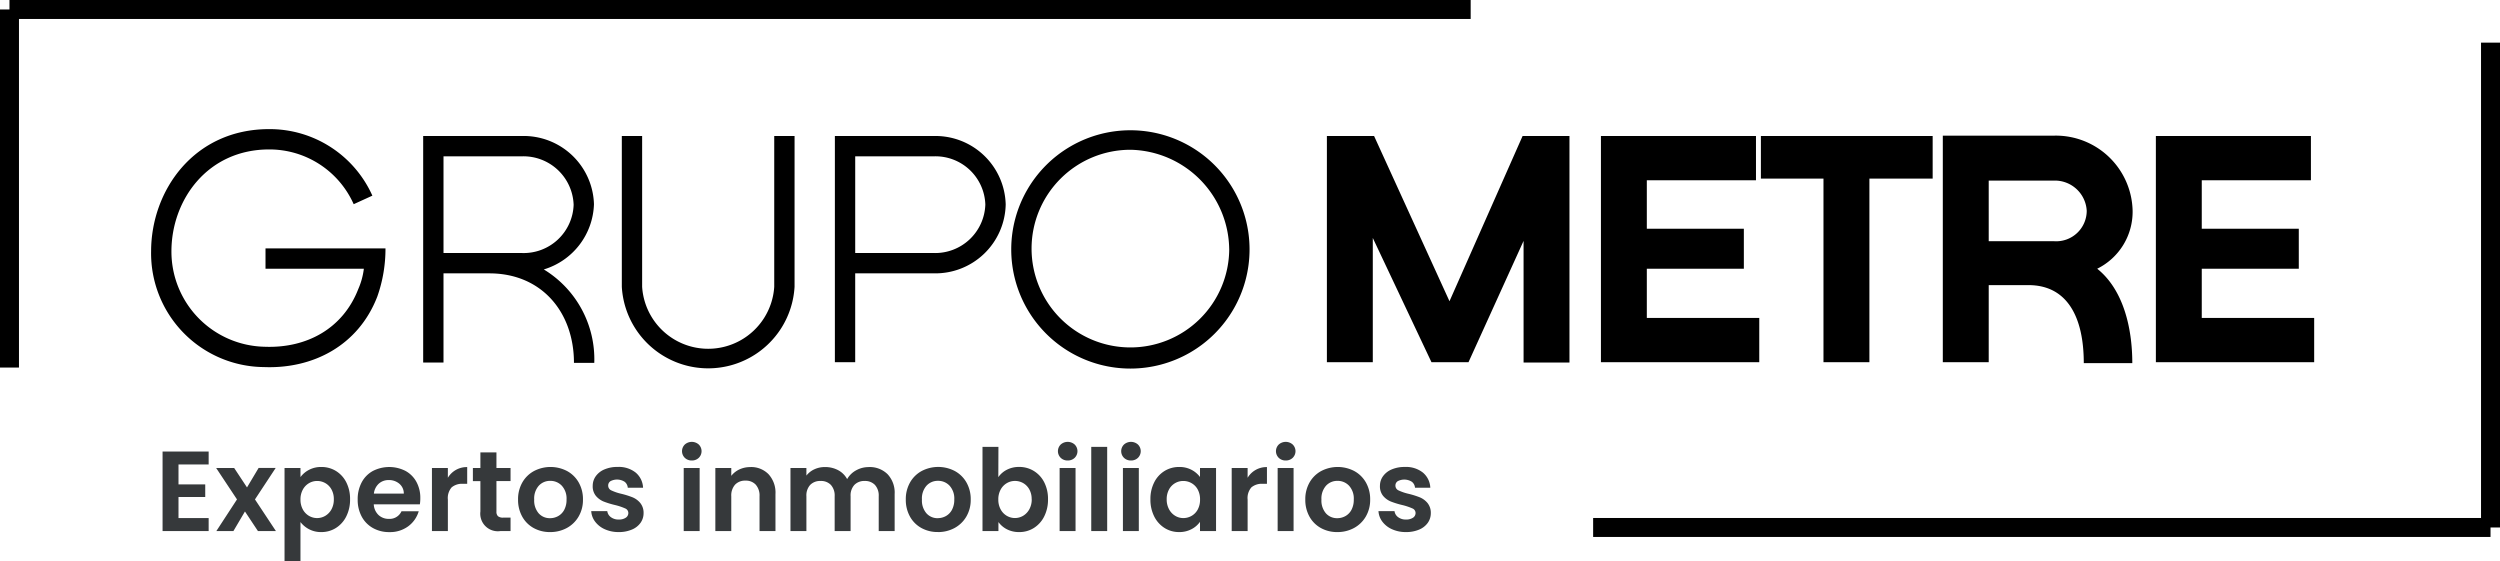
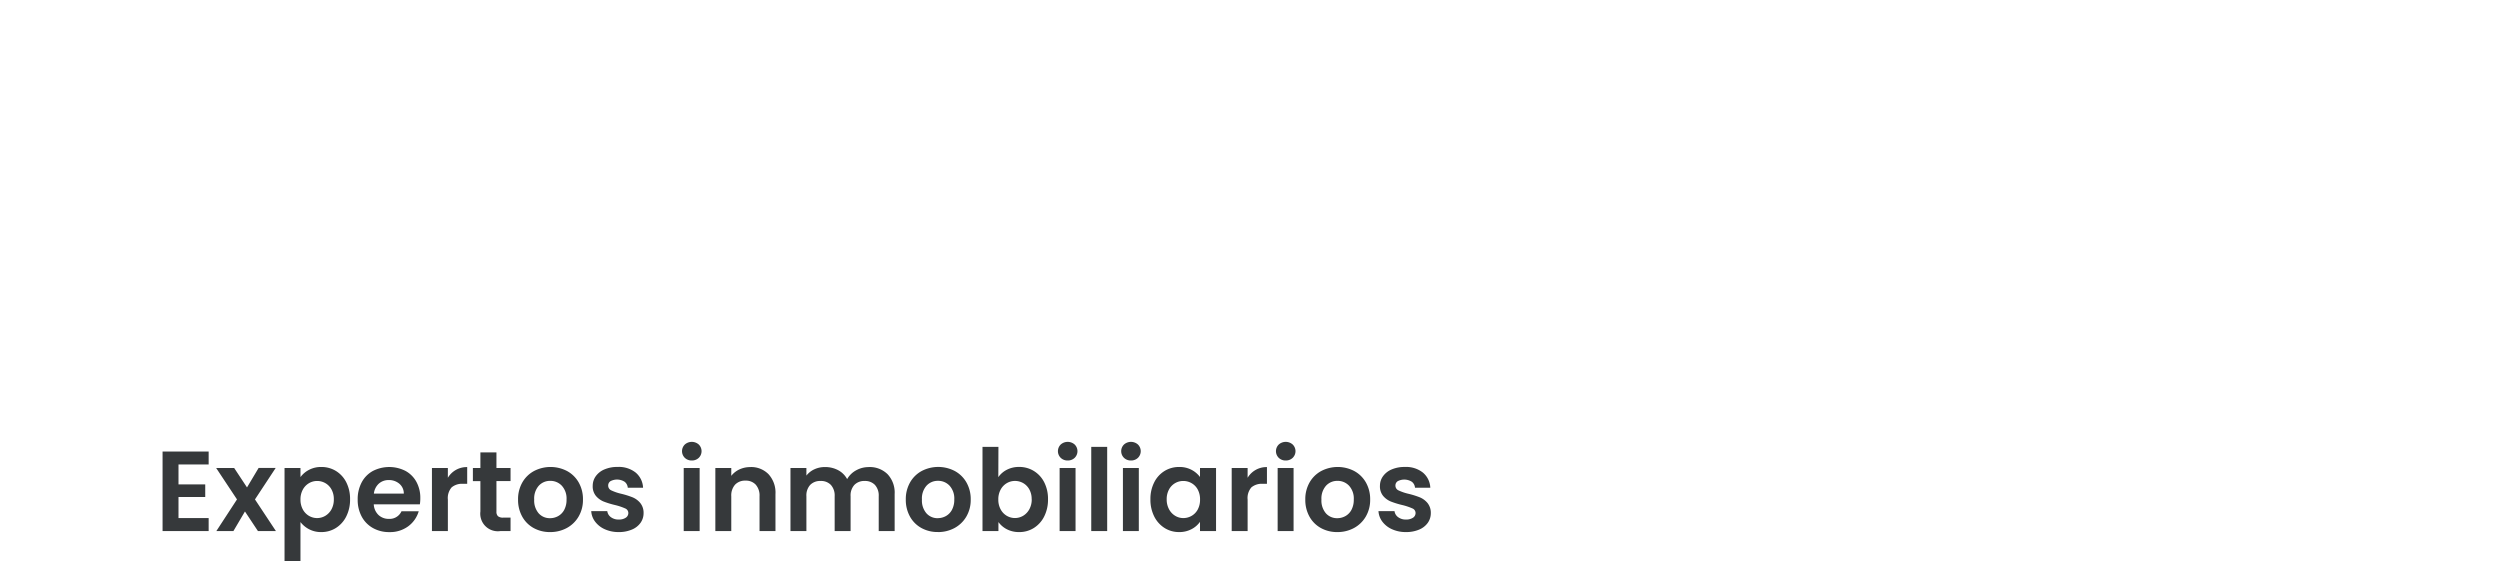
<svg xmlns="http://www.w3.org/2000/svg" width="263.631" height="59.168" viewBox="0 0 263.631 59.168">
  <g id="hero_logo_escritorio" transform="translate(-70.369 -60.654)">
-     <path id="Trazado_455" data-name="Trazado 455" d="M15.044,5.593a9.725,9.725,0,0,1,8.918,5.773l1.97-.9A11.865,11.865,0,0,0,15.044,3.45C7.094,3.45,2.6,9.948,2.6,16.343a12,12,0,0,0,11.891,12.2c5.15.207,9.955-2.247,11.96-7.432a15.1,15.1,0,0,0,.864-5.081H14.664v2.143h10.37a7.581,7.581,0,0,1-.588,2.143C22.821,24.5,18.984,26.575,14.56,26.4A10.038,10.038,0,0,1,4.743,16.343C4.743,10.916,8.545,5.593,15.044,5.593ZM49.3,11.366a7.414,7.414,0,0,0-7.6-7.19H31.29V28.061h2.143v-9.4h4.839c5.5,0,8.918,4.079,8.918,9.437h2.143a11.078,11.078,0,0,0-5.323-9.851A7.434,7.434,0,0,0,49.3,11.366Zm-15.866,5.15V6.319h8.261a5.3,5.3,0,0,1,5.461,5.116,5.27,5.27,0,0,1-5.461,5.081Zm37.02-12.34H68.31v15.9a6.979,6.979,0,0,1-13.93,0V4.176H52.237v15.9a9.123,9.123,0,0,0,18.216,0Zm5.323,0H74.705V28.027h2.143V18.659h8.3a7.417,7.417,0,0,0,7.57-7.259,7.411,7.411,0,0,0-7.57-7.224Zm1.072,12.34V6.319h8.3A5.261,5.261,0,0,1,90.571,11.4a5.289,5.289,0,0,1-5.427,5.116Zm16.454-.38a12.565,12.565,0,1,0,25.13,0,12.565,12.565,0,1,0-25.13,0Zm22.987,0a10.422,10.422,0,1,1-10.4-10.508A10.618,10.618,0,0,1,116.288,16.136Zm15.14,11.891v-13.1l6.187,13.1h3.906l5.807-12.79V28.061h4.839V4.176h-4.943L139.517,21.6l-7.95-17.421h-4.978V28.027Zm40.754,0V23.36H160.326V18.175h10.232V13.958H160.326V8.842h11.511V4.176h-16.35V28.027Zm11.614,0V8.67h6.671V4.176H172.355V8.67h6.6V28.027Zm12.582,0V19.9h4.183c4.113,0,5.842,3.387,5.842,8.227h5.116c0-3.629-.9-7.708-3.7-9.955a6.7,6.7,0,0,0,3.733-6.118,8.1,8.1,0,0,0-8.261-7.916H191.539V28.027Zm0-19.15h6.913a3.365,3.365,0,0,1,3.422,3.18,3.219,3.219,0,0,1-3.422,3.215h-6.913ZM230.7,28.027V23.36H218.846V18.175h10.232V13.958H218.846V8.842h11.511V4.176h-16.35V28.027Z" transform="translate(83.704 70.82)" fill="currentColor" />
-     <path id="Trazado_453" data-name="Trazado 453" d="M0,0H154.086" transform="translate(71.369 61.654)" fill="none" stroke="currentColor" stroke-width="2" />
-     <path id="Trazado_454" data-name="Trazado 454" d="M0,37.759V0" transform="translate(71.369 61.654)" fill="none" stroke="currentColor" stroke-width="2" />
-     <path id="Trazado_456" data-name="Trazado 456" d="M0,0H94.631" transform="translate(238.369 116.277)" fill="none" stroke="currentColor" stroke-width="2" />
-     <path id="Trazado_457" data-name="Trazado 457" d="M0,0V51.128" transform="translate(333 65.15)" fill="none" stroke="currentColor" stroke-width="2" />
    <path id="Trazado_528" data-name="Trazado 528" d="M2.508,5.98v2.1h2.82V9.412H2.508v2.22h3.18V13H.828V4.612h4.86V5.98ZM10.884,13,9.516,10.936,8.3,13H6.5L8.676,9.664,6.48,6.352h1.9L9.732,8.4l1.224-2.052h1.8L10.572,9.664,12.78,13Zm4.488-5.688a2.551,2.551,0,0,1,.894-.762,2.709,2.709,0,0,1,1.3-.306,2.907,2.907,0,0,1,1.542.42A2.955,2.955,0,0,1,20.2,7.858a3.838,3.838,0,0,1,.4,1.794,3.912,3.912,0,0,1-.4,1.806,3.023,3.023,0,0,1-1.092,1.218,2.846,2.846,0,0,1-1.542.432,2.682,2.682,0,0,1-1.29-.3,2.767,2.767,0,0,1-.906-.756v4.116h-1.68V6.352h1.68Zm3.516,2.34a2.086,2.086,0,0,0-.246-1.038,1.7,1.7,0,0,0-.648-.666,1.734,1.734,0,0,0-.87-.228,1.678,1.678,0,0,0-.858.234,1.737,1.737,0,0,0-.648.678,2.12,2.12,0,0,0-.246,1.044,2.12,2.12,0,0,0,.246,1.044,1.737,1.737,0,0,0,.648.678,1.693,1.693,0,0,0,1.728-.006,1.782,1.782,0,0,0,.648-.684A2.146,2.146,0,0,0,18.888,9.652Zm9.12-.12a3.965,3.965,0,0,1-.048.648H23.1a1.653,1.653,0,0,0,.5,1.128,1.554,1.554,0,0,0,1.092.408,1.372,1.372,0,0,0,1.332-.8H27.84a3.028,3.028,0,0,1-1.1,1.578,3.223,3.223,0,0,1-2,.618,3.468,3.468,0,0,1-1.722-.426,3,3,0,0,1-1.188-1.206,3.7,3.7,0,0,1-.426-1.8,3.764,3.764,0,0,1,.42-1.812,2.931,2.931,0,0,1,1.176-1.2,3.776,3.776,0,0,1,3.438-.012A2.871,2.871,0,0,1,27.594,7.81,3.5,3.5,0,0,1,28.008,9.532Zm-1.74-.48A1.332,1.332,0,0,0,25.8,8.014a1.658,1.658,0,0,0-1.116-.39A1.525,1.525,0,0,0,23.634,8a1.662,1.662,0,0,0-.522,1.05Zm4.644-1.668a2.312,2.312,0,0,1,2.04-1.128V8.02h-.444a1.7,1.7,0,0,0-1.194.372,1.715,1.715,0,0,0-.4,1.3V13h-1.68V6.352h1.68Zm5.124.348v3.216a.636.636,0,0,0,.162.486.8.8,0,0,0,.546.15h.78V13H36.468a1.851,1.851,0,0,1-2.124-2.064v-3.2h-.792V6.352h.792V4.708h1.692V6.352h1.488v1.38Zm5.652,5.376a3.5,3.5,0,0,1-1.728-.426,3.068,3.068,0,0,1-1.206-1.206,3.614,3.614,0,0,1-.438-1.8,3.537,3.537,0,0,1,.45-1.8A3.127,3.127,0,0,1,40,6.67a3.767,3.767,0,0,1,3.48,0,3.127,3.127,0,0,1,1.23,1.206,3.537,3.537,0,0,1,.45,1.8,3.465,3.465,0,0,1-.462,1.8,3.2,3.2,0,0,1-1.248,1.206A3.629,3.629,0,0,1,41.688,13.108Zm0-1.464a1.748,1.748,0,0,0,.858-.222,1.613,1.613,0,0,0,.642-.666,2.244,2.244,0,0,0,.24-1.08,2,2,0,0,0-.5-1.458,1.637,1.637,0,0,0-1.218-.51,1.6,1.6,0,0,0-1.206.51,2.031,2.031,0,0,0-.486,1.458,2.064,2.064,0,0,0,.474,1.458A1.561,1.561,0,0,0,41.688,11.644Zm7.248,1.464a3.505,3.505,0,0,1-1.464-.294,2.587,2.587,0,0,1-1.026-.8,2.022,2.022,0,0,1-.414-1.116h1.692a.922.922,0,0,0,.378.636,1.315,1.315,0,0,0,.822.252,1.276,1.276,0,0,0,.75-.192.581.581,0,0,0,.27-.492.519.519,0,0,0-.33-.486,6.21,6.21,0,0,0-1.05-.354,8.9,8.9,0,0,1-1.218-.372A2.115,2.115,0,0,1,46.53,9.3a1.578,1.578,0,0,1-.342-1.068,1.723,1.723,0,0,1,.318-1.008,2.135,2.135,0,0,1,.912-.72,3.419,3.419,0,0,1,1.4-.264,2.855,2.855,0,0,1,1.9.594,2.2,2.2,0,0,1,.78,1.6H49.884a.87.87,0,0,0-.33-.63,1.488,1.488,0,0,0-1.488-.066.536.536,0,0,0-.246.468.55.55,0,0,0,.336.51,5.218,5.218,0,0,0,1.044.354,8.862,8.862,0,0,1,1.188.372,2.1,2.1,0,0,1,.81.594,1.631,1.631,0,0,1,.354,1.062,1.761,1.761,0,0,1-.318,1.032,2.1,2.1,0,0,1-.912.714A3.455,3.455,0,0,1,48.936,13.108Zm7.7-7.548a1.024,1.024,0,0,1-.738-.282.985.985,0,0,1,0-1.4,1.107,1.107,0,0,1,1.476,0,.985.985,0,0,1,0,1.4A1.024,1.024,0,0,1,56.64,5.56Zm.828.792V13h-1.68V6.352Zm5.34-.1a2.562,2.562,0,0,1,1.92.75A2.871,2.871,0,0,1,65.46,9.1V13H63.78V9.328a1.724,1.724,0,0,0-.4-1.218,1.4,1.4,0,0,0-1.08-.426,1.437,1.437,0,0,0-1.1.426,1.707,1.707,0,0,0-.4,1.218V13h-1.68V6.352H60.8V7.18a2.321,2.321,0,0,1,.858-.678A2.654,2.654,0,0,1,62.808,6.256Zm12.5,0a2.669,2.669,0,0,1,1.974.75,2.831,2.831,0,0,1,.75,2.094V13h-1.68V9.328a1.661,1.661,0,0,0-.4-1.194,1.424,1.424,0,0,0-1.08-.414,1.444,1.444,0,0,0-1.086.414,1.645,1.645,0,0,0-.4,1.194V13h-1.68V9.328a1.661,1.661,0,0,0-.4-1.194,1.424,1.424,0,0,0-1.08-.414,1.459,1.459,0,0,0-1.1.414,1.645,1.645,0,0,0-.4,1.194V13h-1.68V6.352h1.68v.8a2.236,2.236,0,0,1,.834-.66,2.6,2.6,0,0,1,1.122-.24,2.886,2.886,0,0,1,1.392.33,2.313,2.313,0,0,1,.948.942,2.407,2.407,0,0,1,.942-.924A2.682,2.682,0,0,1,75.312,6.256Zm7.272,6.852a3.5,3.5,0,0,1-1.728-.426,3.068,3.068,0,0,1-1.206-1.206,3.614,3.614,0,0,1-.438-1.8,3.537,3.537,0,0,1,.45-1.8,3.127,3.127,0,0,1,1.23-1.206,3.767,3.767,0,0,1,3.48,0A3.127,3.127,0,0,1,85.6,7.876a3.537,3.537,0,0,1,.45,1.8,3.465,3.465,0,0,1-.462,1.8,3.2,3.2,0,0,1-1.248,1.206A3.629,3.629,0,0,1,82.584,13.108Zm0-1.464a1.748,1.748,0,0,0,.858-.222,1.613,1.613,0,0,0,.642-.666,2.244,2.244,0,0,0,.24-1.08,2,2,0,0,0-.5-1.458,1.637,1.637,0,0,0-1.218-.51,1.6,1.6,0,0,0-1.206.51,2.031,2.031,0,0,0-.486,1.458,2.064,2.064,0,0,0,.474,1.458A1.561,1.561,0,0,0,82.584,11.644Zm6.384-4.32a2.4,2.4,0,0,1,.894-.78,2.754,2.754,0,0,1,1.3-.3,2.907,2.907,0,0,1,1.542.42A2.955,2.955,0,0,1,93.8,7.858a3.838,3.838,0,0,1,.4,1.794,3.912,3.912,0,0,1-.4,1.806,3.023,3.023,0,0,1-1.092,1.218,2.846,2.846,0,0,1-1.542.432,2.754,2.754,0,0,1-1.3-.294,2.529,2.529,0,0,1-.894-.762V13h-1.68V4.12h1.68Zm3.516,2.328a2.086,2.086,0,0,0-.246-1.038,1.7,1.7,0,0,0-.648-.666,1.734,1.734,0,0,0-.87-.228,1.678,1.678,0,0,0-.858.234,1.737,1.737,0,0,0-.648.678,2.121,2.121,0,0,0-.246,1.044,2.121,2.121,0,0,0,.246,1.044,1.737,1.737,0,0,0,.648.678,1.693,1.693,0,0,0,1.728-.006,1.782,1.782,0,0,0,.648-.684A2.146,2.146,0,0,0,92.484,9.652ZM96.276,5.56a1.024,1.024,0,0,1-.738-.282.985.985,0,0,1,0-1.4,1.107,1.107,0,0,1,1.476,0,.985.985,0,0,1,0,1.4A1.024,1.024,0,0,1,96.276,5.56Zm.828.792V13h-1.68V6.352ZM100.44,4.12V13H98.76V4.12Zm2.508,1.44a1.024,1.024,0,0,1-.738-.282.985.985,0,0,1,0-1.4,1.107,1.107,0,0,1,1.476,0,.985.985,0,0,1,0,1.4A1.024,1.024,0,0,1,102.948,5.56Zm.828.792V13H102.1V6.352ZM105,9.652a3.848,3.848,0,0,1,.4-1.788,2.946,2.946,0,0,1,1.092-1.2,2.907,2.907,0,0,1,1.542-.42,2.709,2.709,0,0,1,1.3.3,2.642,2.642,0,0,1,.894.756V6.352h1.692V13h-1.692v-.972a2.5,2.5,0,0,1-.894.774,2.735,2.735,0,0,1-1.314.306,2.825,2.825,0,0,1-1.53-.432,3.023,3.023,0,0,1-1.092-1.218A3.912,3.912,0,0,1,105,9.652Zm5.232.024a2.155,2.155,0,0,0-.24-1.05,1.692,1.692,0,0,0-.648-.672,1.732,1.732,0,0,0-.876-.234,1.687,1.687,0,0,0-1.506.894,2.086,2.086,0,0,0-.246,1.038,2.155,2.155,0,0,0,.246,1.05,1.771,1.771,0,0,0,.648.69,1.646,1.646,0,0,0,.858.24,1.732,1.732,0,0,0,.876-.234,1.692,1.692,0,0,0,.648-.672A2.155,2.155,0,0,0,110.232,9.676Zm5.016-2.292a2.312,2.312,0,0,1,2.04-1.128V8.02h-.444a1.7,1.7,0,0,0-1.194.372,1.715,1.715,0,0,0-.4,1.3V13h-1.68V6.352h1.68Zm4.02-1.824a1.024,1.024,0,0,1-.738-.282.985.985,0,0,1,0-1.4,1.107,1.107,0,0,1,1.476,0,.985.985,0,0,1,0,1.4A1.024,1.024,0,0,1,119.268,5.56Zm.828.792V13h-1.68V6.352Zm4.608,6.756a3.5,3.5,0,0,1-1.728-.426,3.068,3.068,0,0,1-1.206-1.206,3.614,3.614,0,0,1-.438-1.8,3.537,3.537,0,0,1,.45-1.8,3.127,3.127,0,0,1,1.23-1.206,3.767,3.767,0,0,1,3.48,0,3.127,3.127,0,0,1,1.23,1.206,3.537,3.537,0,0,1,.45,1.8,3.465,3.465,0,0,1-.462,1.8,3.2,3.2,0,0,1-1.248,1.206A3.629,3.629,0,0,1,124.7,13.108Zm0-1.464a1.748,1.748,0,0,0,.858-.222,1.613,1.613,0,0,0,.642-.666,2.244,2.244,0,0,0,.24-1.08,2,2,0,0,0-.5-1.458,1.637,1.637,0,0,0-1.218-.51,1.6,1.6,0,0,0-1.206.51,2.031,2.031,0,0,0-.486,1.458,2.064,2.064,0,0,0,.474,1.458A1.561,1.561,0,0,0,124.7,11.644Zm7.248,1.464a3.505,3.505,0,0,1-1.464-.294,2.587,2.587,0,0,1-1.026-.8,2.022,2.022,0,0,1-.414-1.116h1.692a.922.922,0,0,0,.378.636,1.315,1.315,0,0,0,.822.252,1.276,1.276,0,0,0,.75-.192.581.581,0,0,0,.27-.492.519.519,0,0,0-.33-.486,6.21,6.21,0,0,0-1.05-.354,8.9,8.9,0,0,1-1.218-.372,2.115,2.115,0,0,1-.816-.588,1.578,1.578,0,0,1-.342-1.068,1.723,1.723,0,0,1,.318-1.008,2.135,2.135,0,0,1,.912-.72,3.419,3.419,0,0,1,1.4-.264,2.855,2.855,0,0,1,1.9.594,2.2,2.2,0,0,1,.78,1.6H132.9a.87.87,0,0,0-.33-.63,1.488,1.488,0,0,0-1.488-.066.536.536,0,0,0-.246.468.55.55,0,0,0,.336.51,5.218,5.218,0,0,0,1.044.354,8.862,8.862,0,0,1,1.188.372,2.1,2.1,0,0,1,.81.594,1.631,1.631,0,0,1,.354,1.062,1.761,1.761,0,0,1-.318,1.032,2.1,2.1,0,0,1-.912.714A3.455,3.455,0,0,1,131.952,13.108Z" transform="translate(86.684 103.654)" fill="#36393b" />
  </g>
</svg>